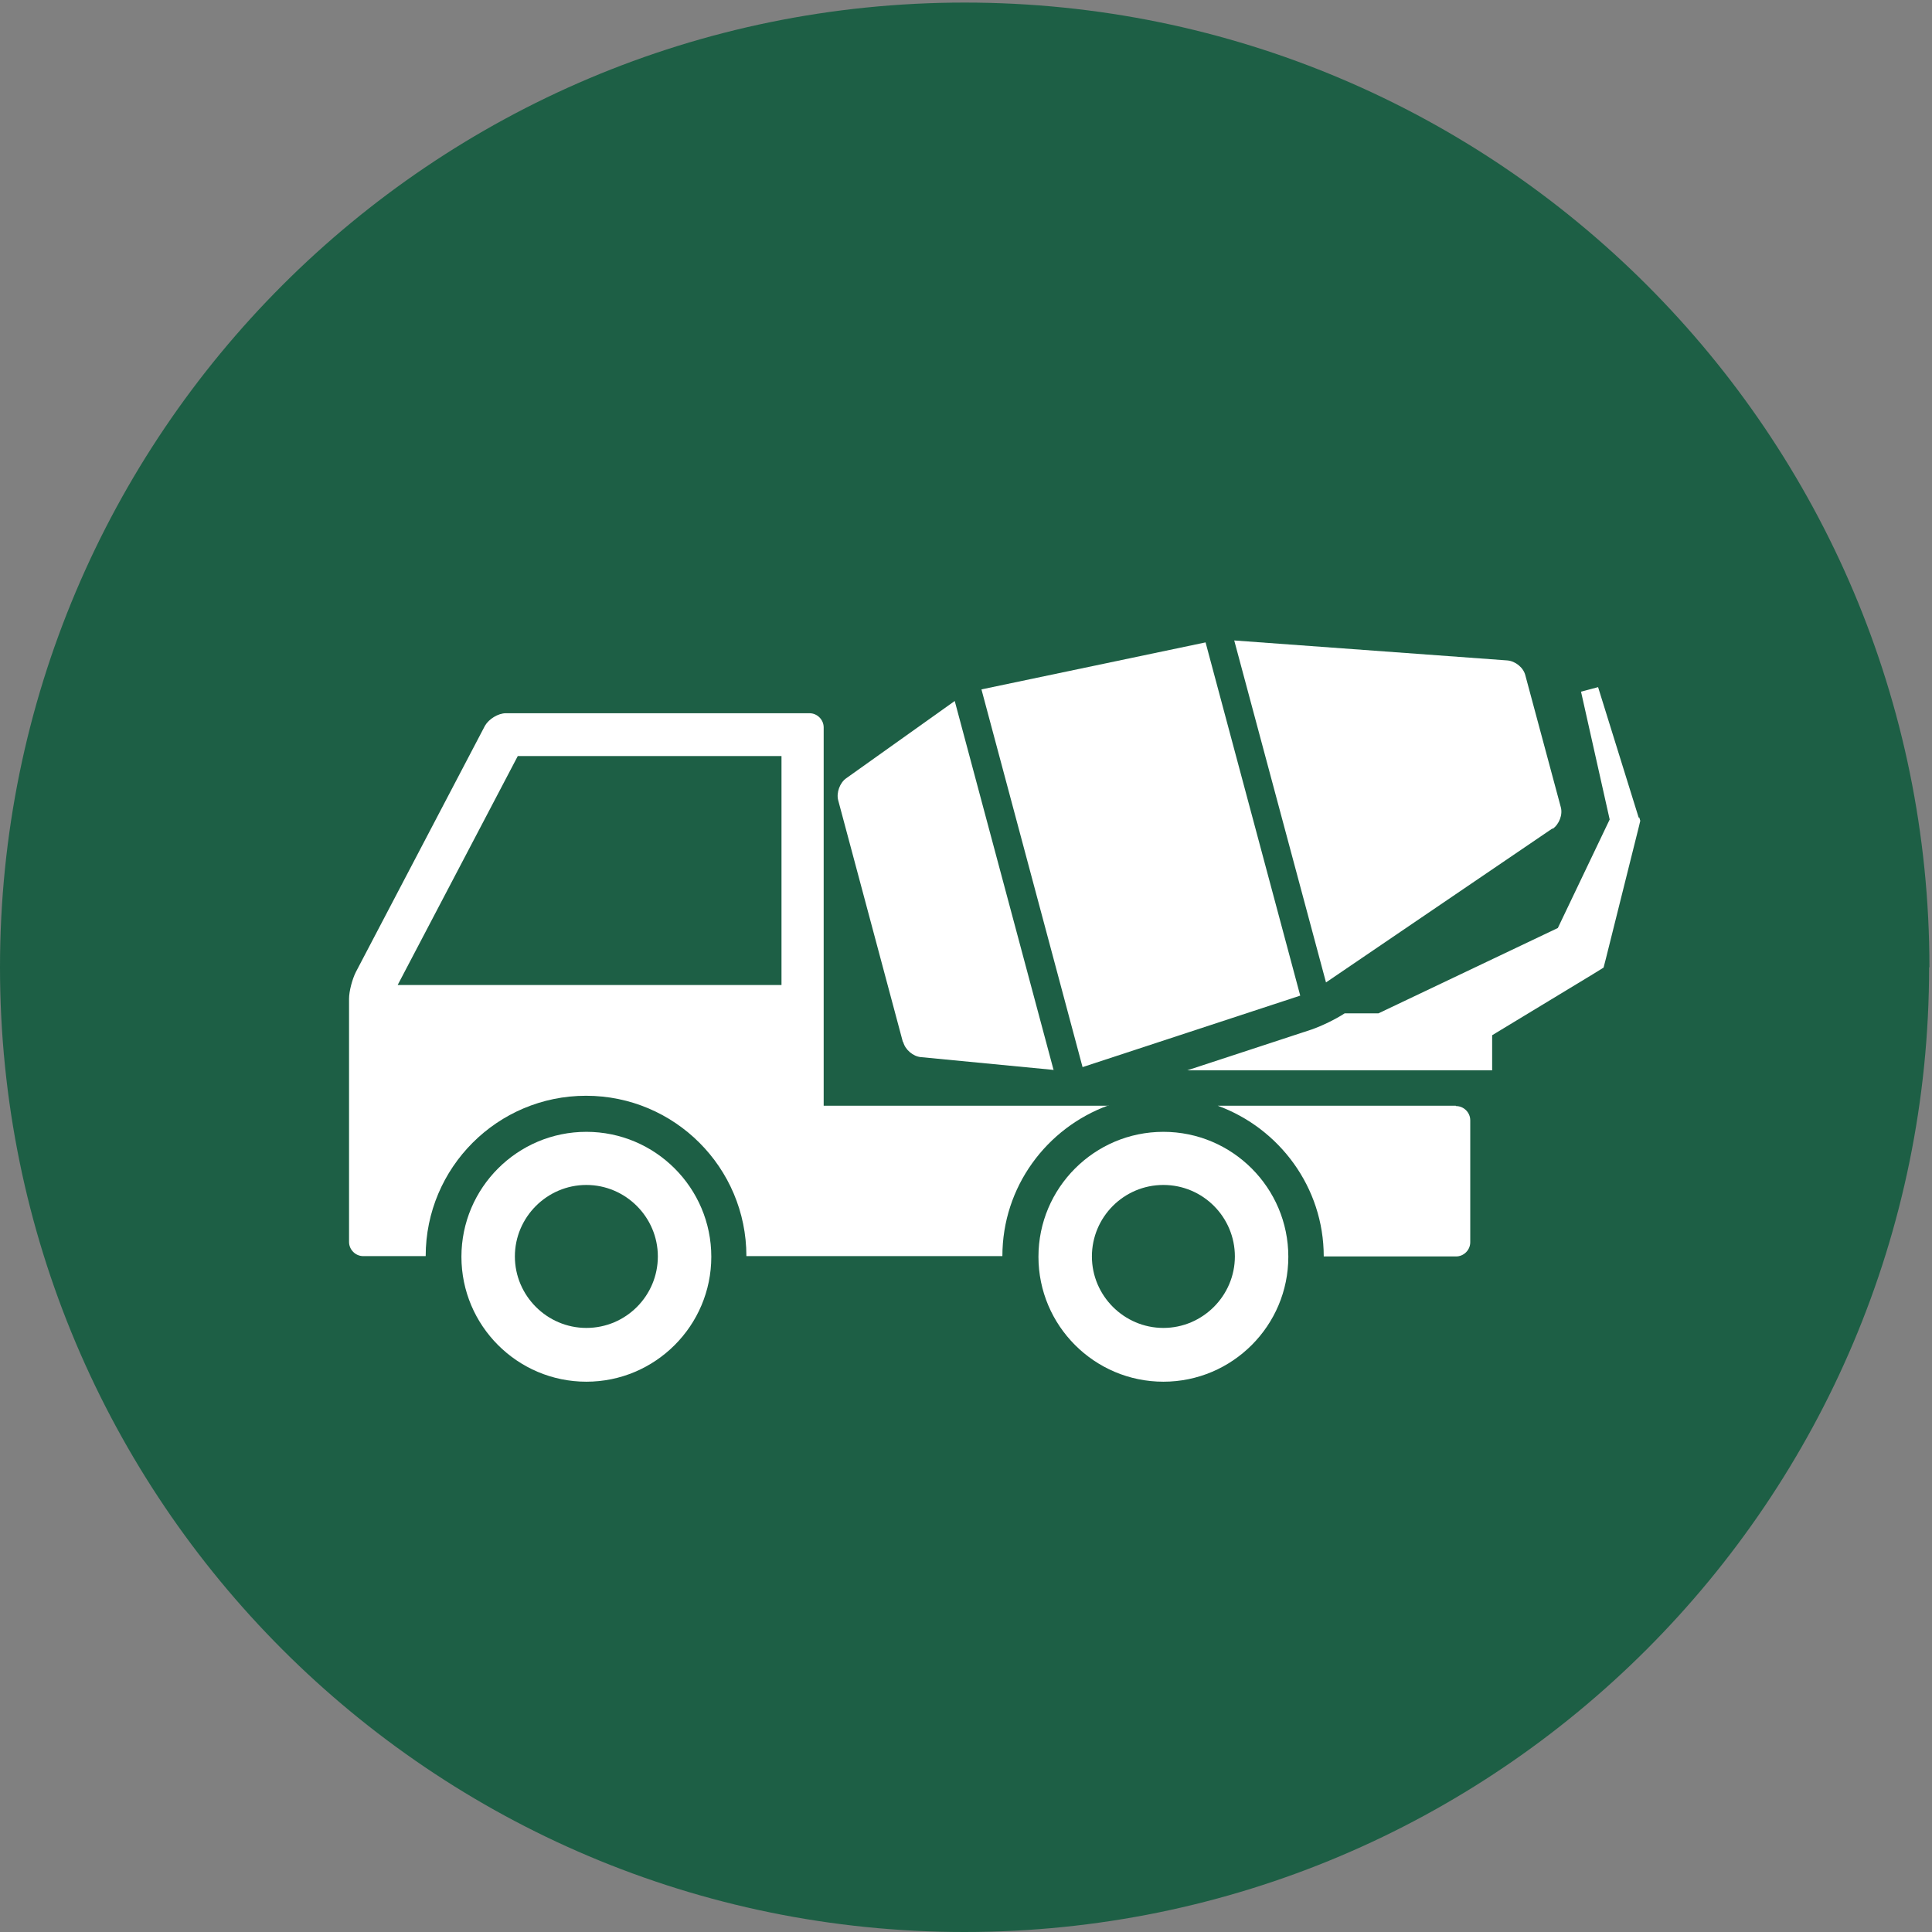
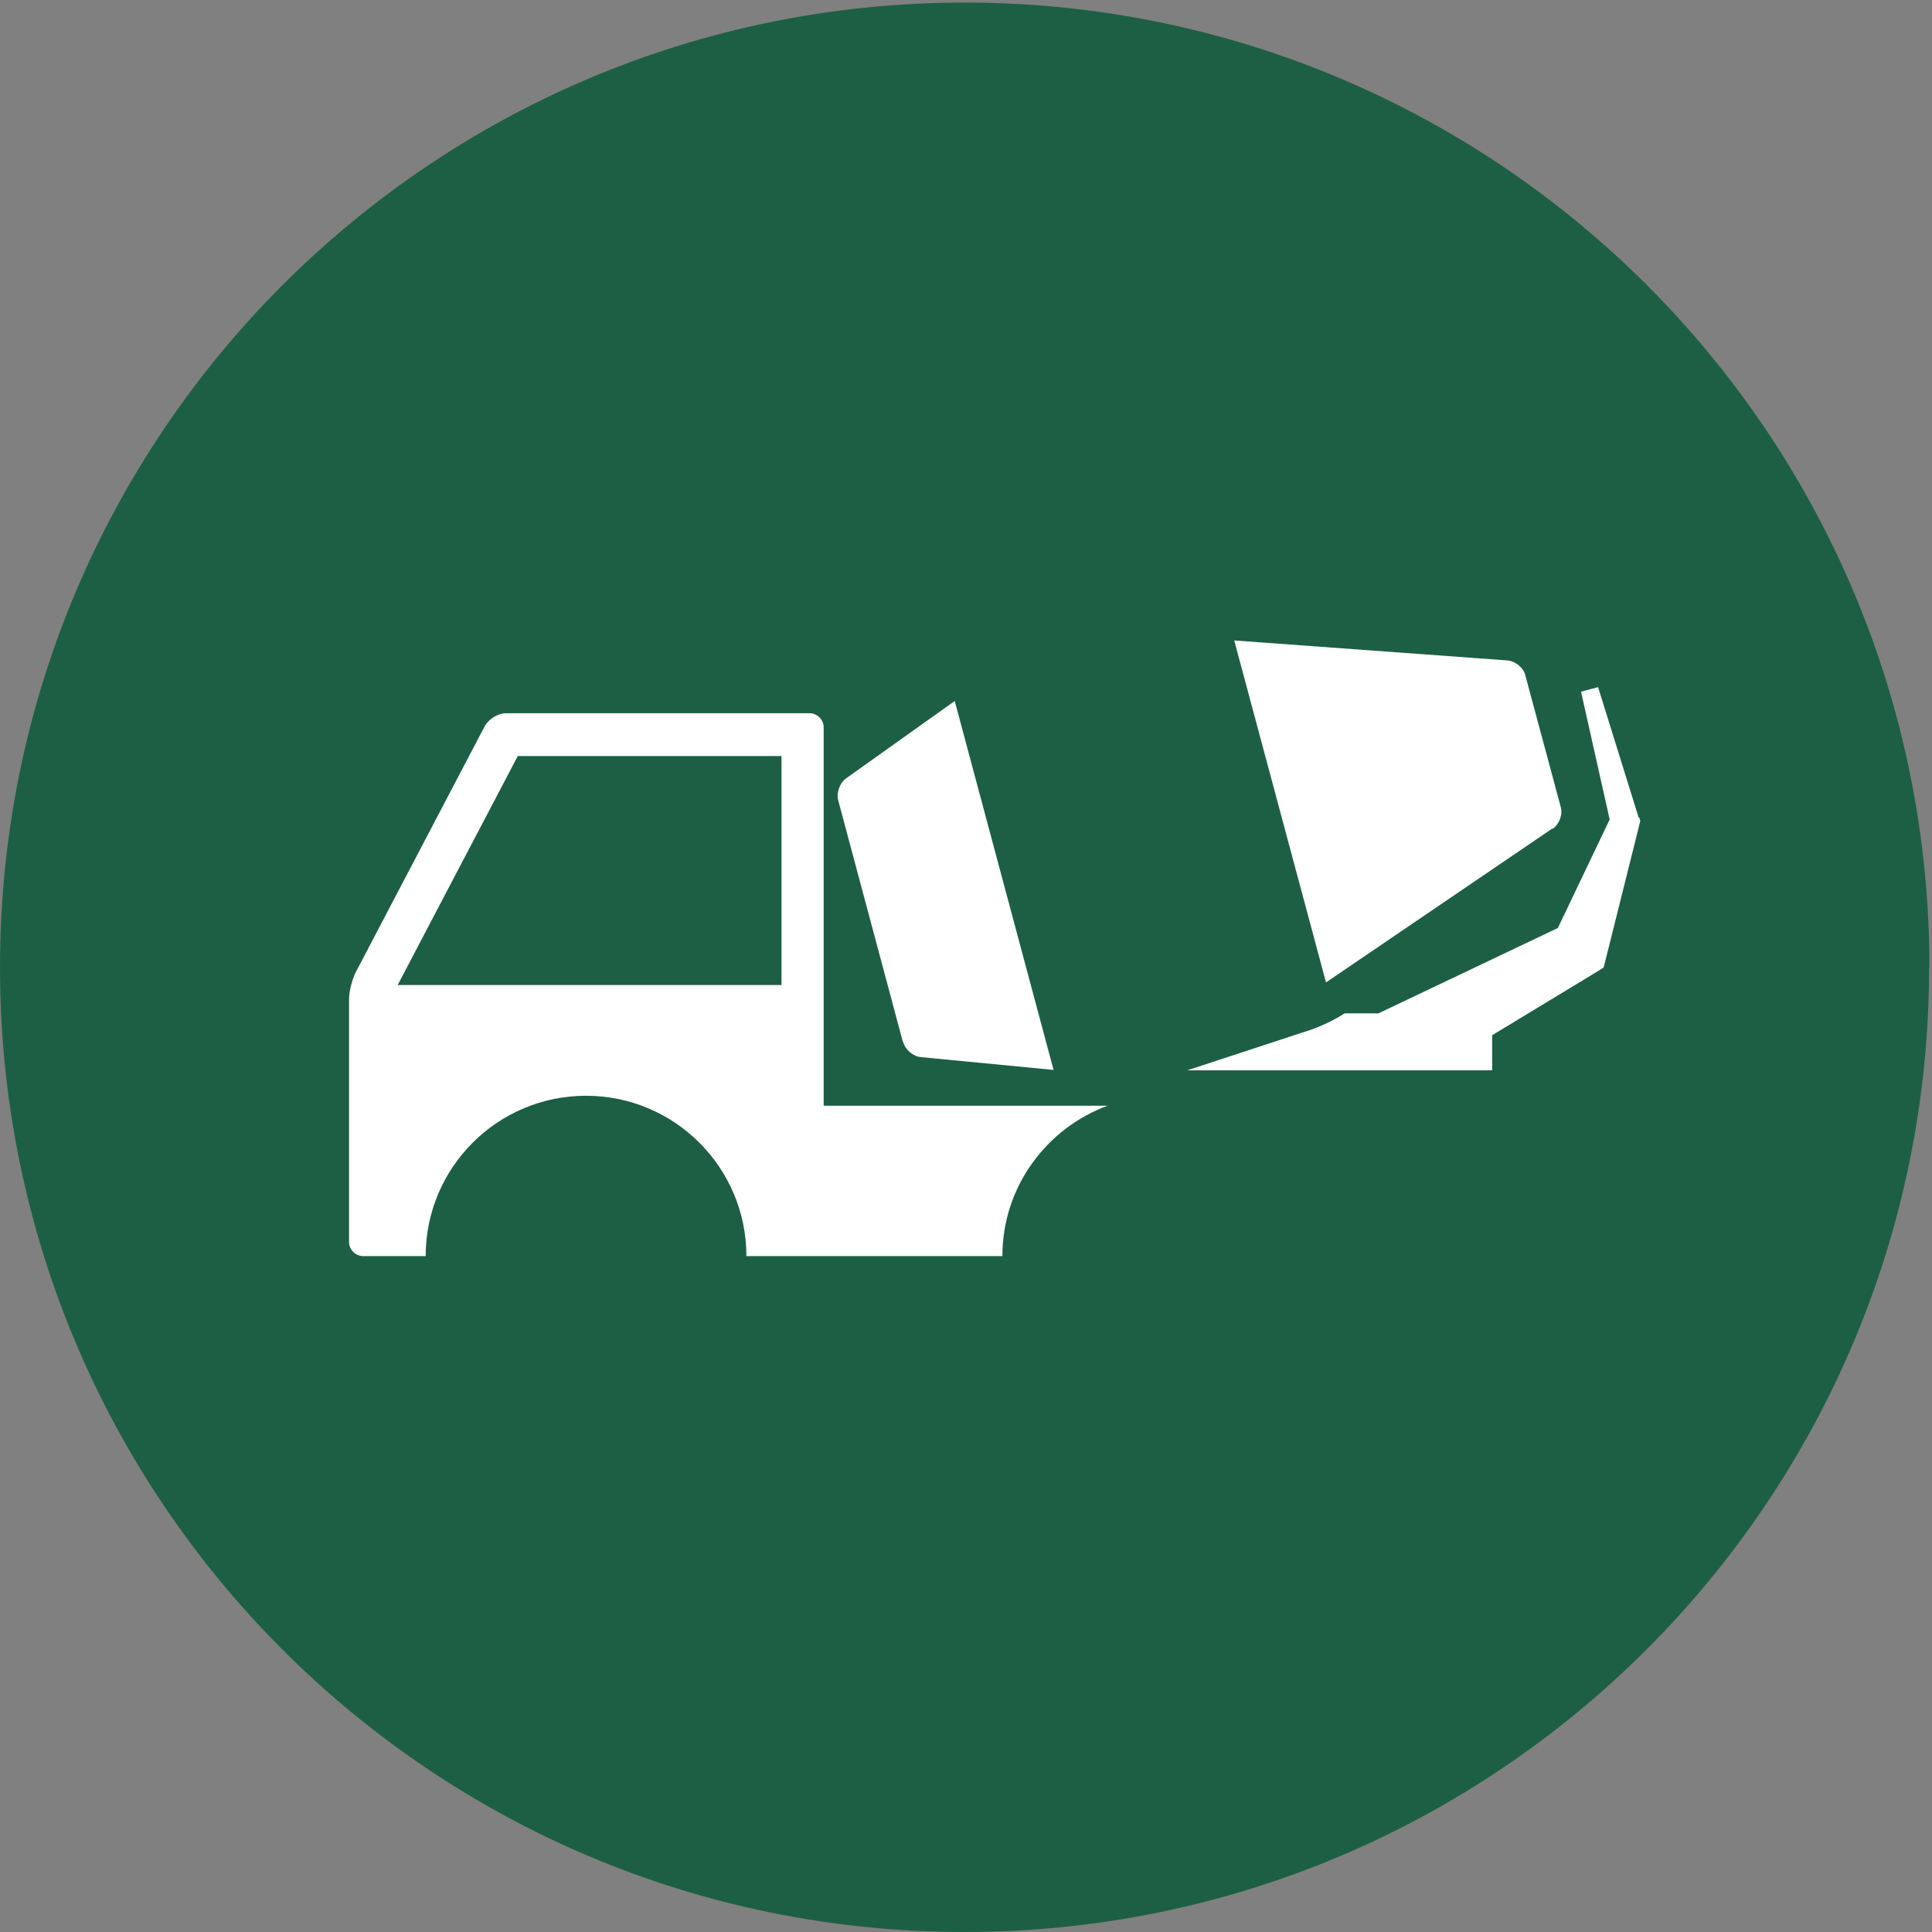
<svg xmlns="http://www.w3.org/2000/svg" id="Layer_1" version="1.1" viewBox="0 0 600 600" width="90" height="90">
  <rect x="0" y="0" width="600" height="600" fill="#808080" stroke="none" />
  <defs>
    <style>
      .st0 {
        fill: #fff;
      }

      .st1 {
        fill: #1d5f45;
      }
    </style>
  </defs>
-   <path class="st1" d="M599.1,300.4c0,165.5-134.1,299.6-299.6,299.6S0,465.9,0,300.4,134.1.8,299.6.8s299.6,134.1,299.6,299.6Z" />
+   <path class="st1" d="M599.1,300.4c0,165.5-134.1,299.6-299.6,299.6S0,465.9,0,300.4,134.1.8,299.6.8s299.6,134.1,299.6,299.6" />
  <g>
-     <path class="st0" d="M182.1,351.5c-21.4,0-38.8,17.4-38.8,38.8s17.4,38.8,38.8,38.8,38.8-17.4,38.8-38.8-17.4-38.8-38.8-38.8ZM182.1,412.4c-12.2,0-22.2-10-22.2-22.2s10-22.2,22.2-22.2,22.2,10,22.2,22.2-9.9,22.2-22.2,22.2Z" />
-     <path class="st0" d="M361.3,351.5c-21.4,0-38.8,17.4-38.8,38.8s17.4,38.8,38.8,38.8,38.8-17.4,38.8-38.8-17.4-38.8-38.8-38.8ZM361.3,412.4c-12.2,0-22.2-10-22.2-22.2s9.9-22.2,22.2-22.2,22.2,10,22.2,22.2-10,22.2-22.2,22.2Z" />
    <path class="st0" d="M344.3,343.4h-88.5v-117.5c0-2.4-2-4.4-4.4-4.4h-94.3c-2.4,0-5.3,1.8-6.5,3.9l-40.1,76.5c-1.1,2.2-2.1,5.9-2.1,8.3v75.5c0,2.4,2,4.4,4.4,4.4h19.4c0-27.5,22.3-49.8,49.8-49.8s49.8,22.3,49.8,49.8h79.5c0-21.5,13.7-39.8,32.9-46.8ZM242.6,305.9h-119.1l37.3-71.1h81.9v71.1Z" />
-     <path class="st0" d="M452.1,343.4h-73.9c19.1,7,32.9,25.3,32.9,46.8h41.1c2.4,0,4.4-2,4.4-4.4v-37.9c0-2.4-2-4.4-4.4-4.4Z" />
-     <polygon class="st0" points="336.2 331.4 403.8 309.2 374.4 199.5 304.8 214.1 336.2 331.4 336.2 331.4" />
    <path class="st0" d="M280.5,323.6c.6,2.4,3.1,4.5,5.5,4.7l41.5,4h-.3s-30.7-114.6-30.7-114.6l-33.7,24c-2,1.4-3.1,4.5-2.5,6.8l20.1,75.1Z" />
    <path class="st0" d="M482.2,257.4c2-1.4,3.2-4.4,2.5-6.8l-11-40.9c-.6-2.4-3.1-4.4-5.6-4.6l-84.8-6.2,28.5,106.2,70.3-47.8Z" />
    <path class="st0" d="M508.9,253.9l-12.6-40.5-5.3,1.4,8.9,39.7-16.1,33.7-55.7,26.5h-10.5c-2.9,1.9-7.1,3.9-10.2,5l-38.7,12.7h94.7v-10.9l31.2-18.9,3.4-2.1.7-2.7,10.3-41.2.4-1.7-.3-1Z" />
  </g>
</svg>